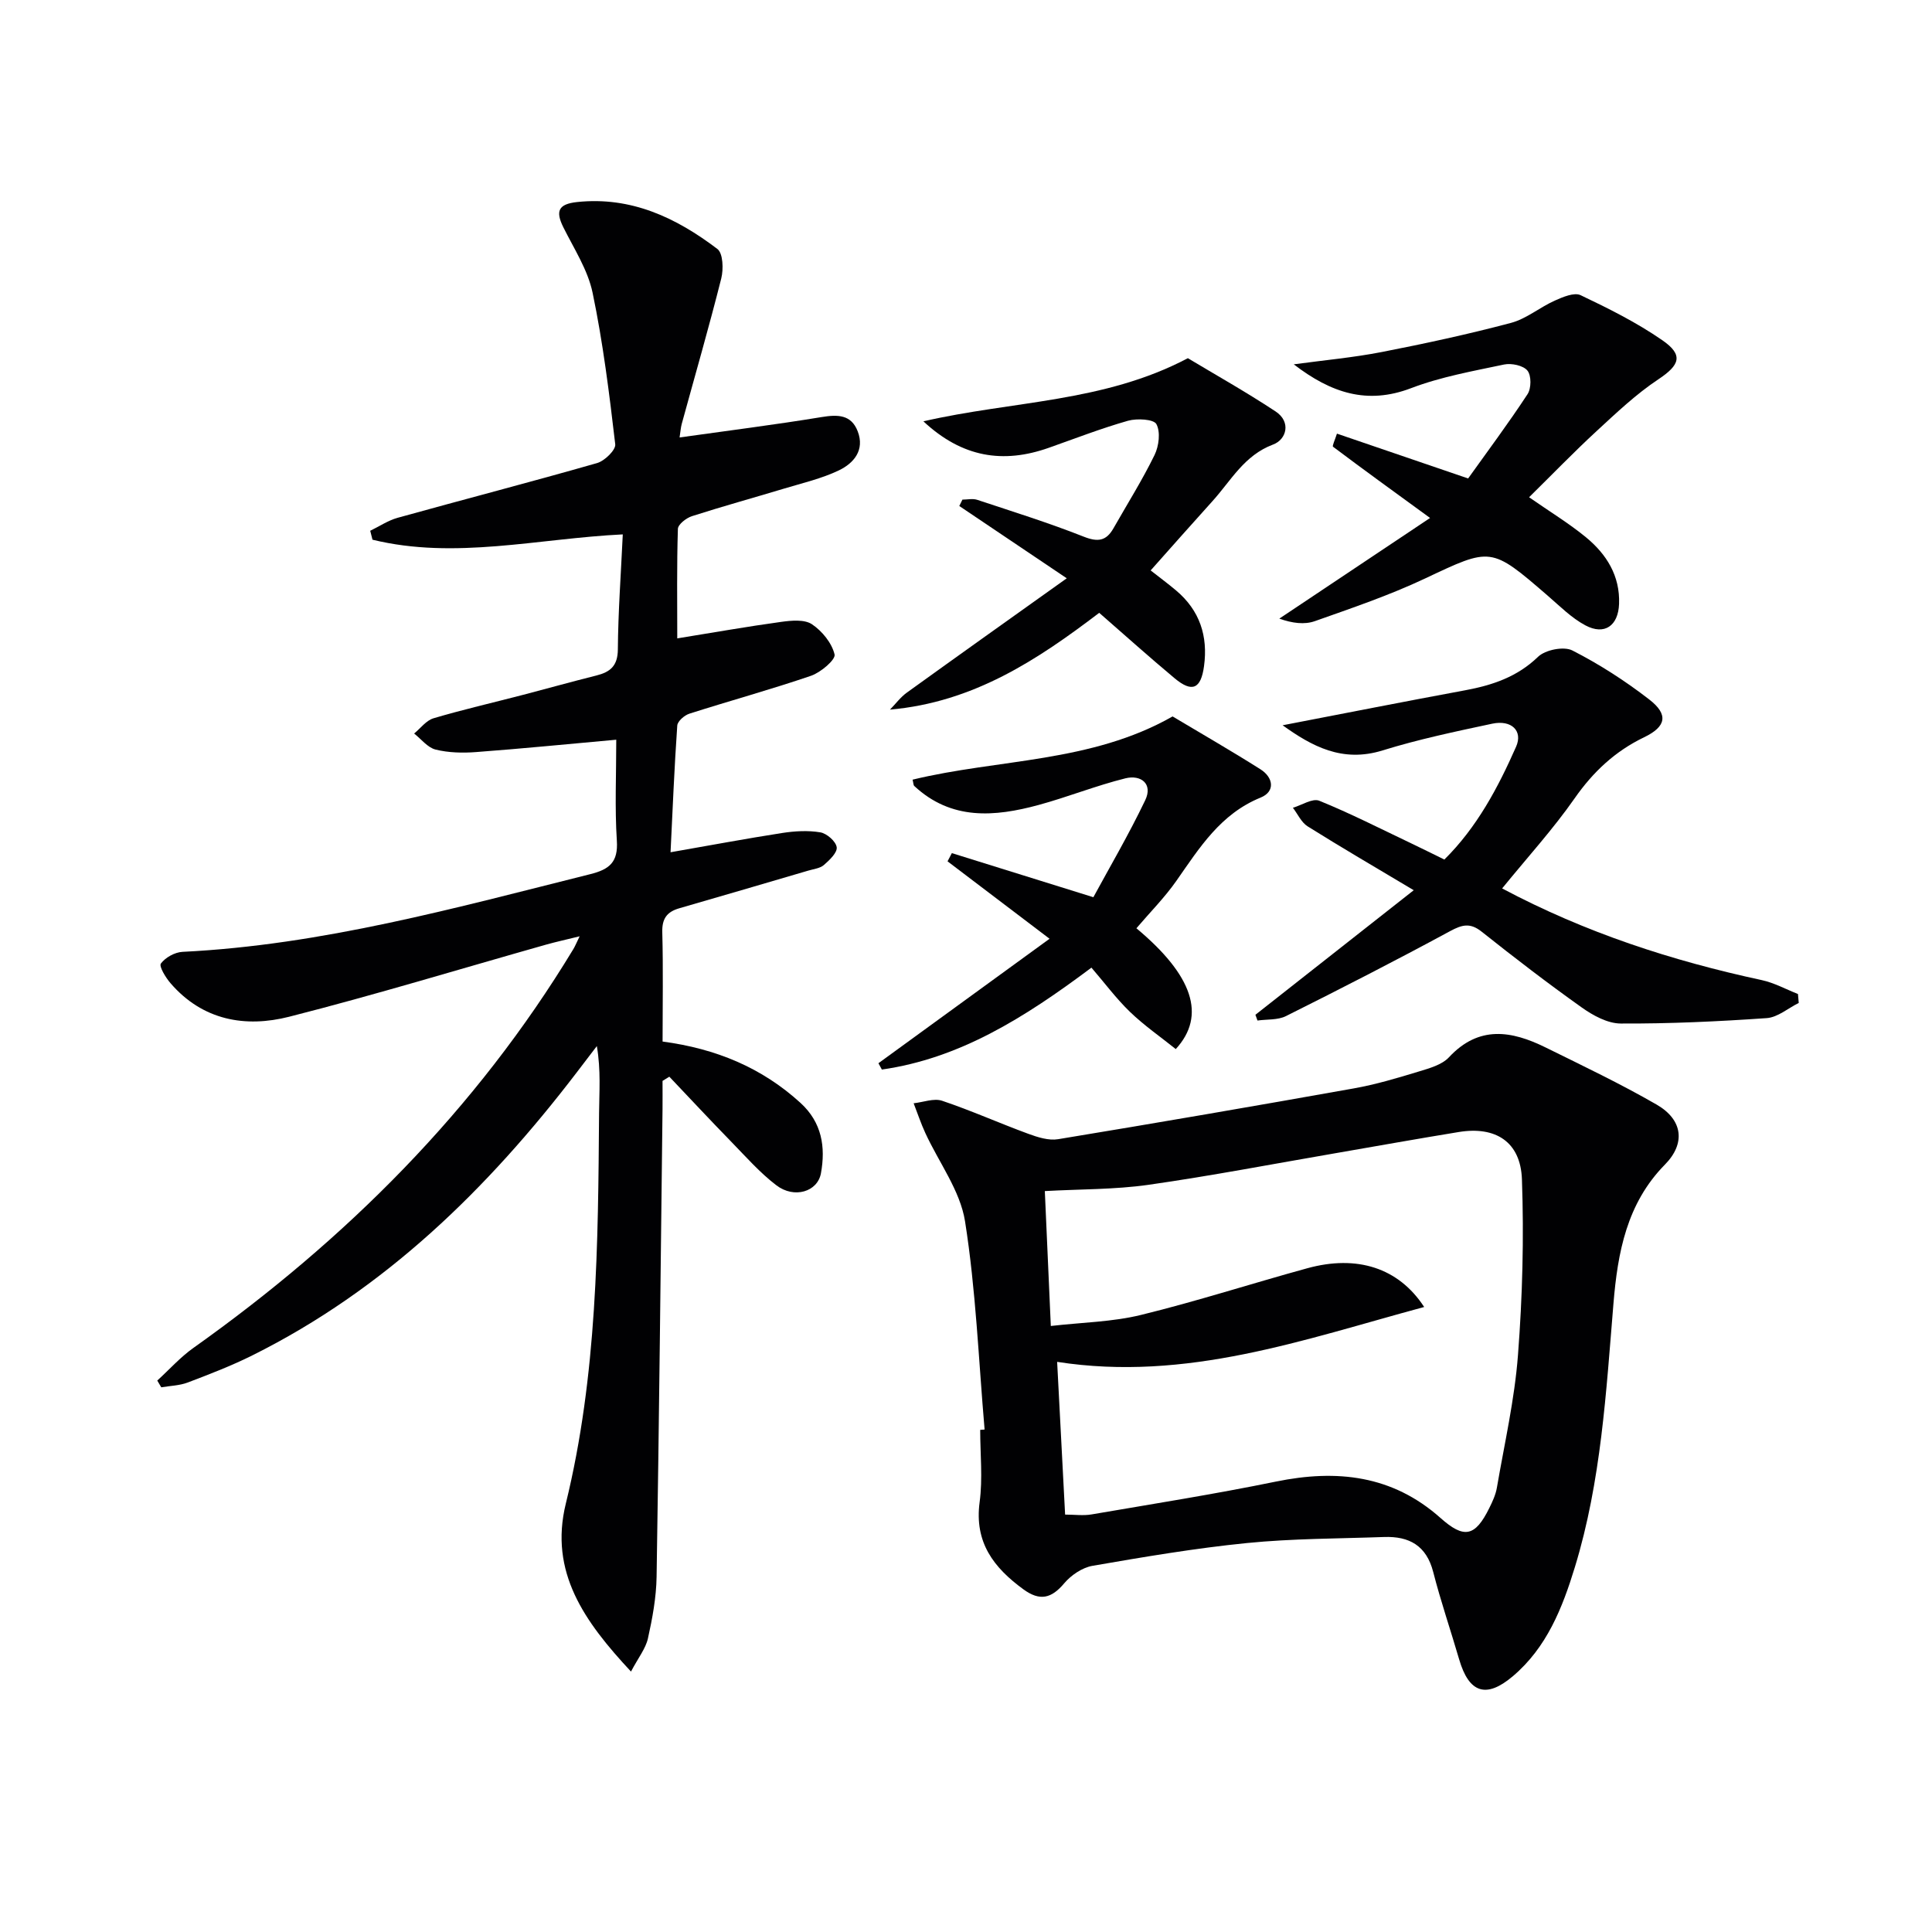
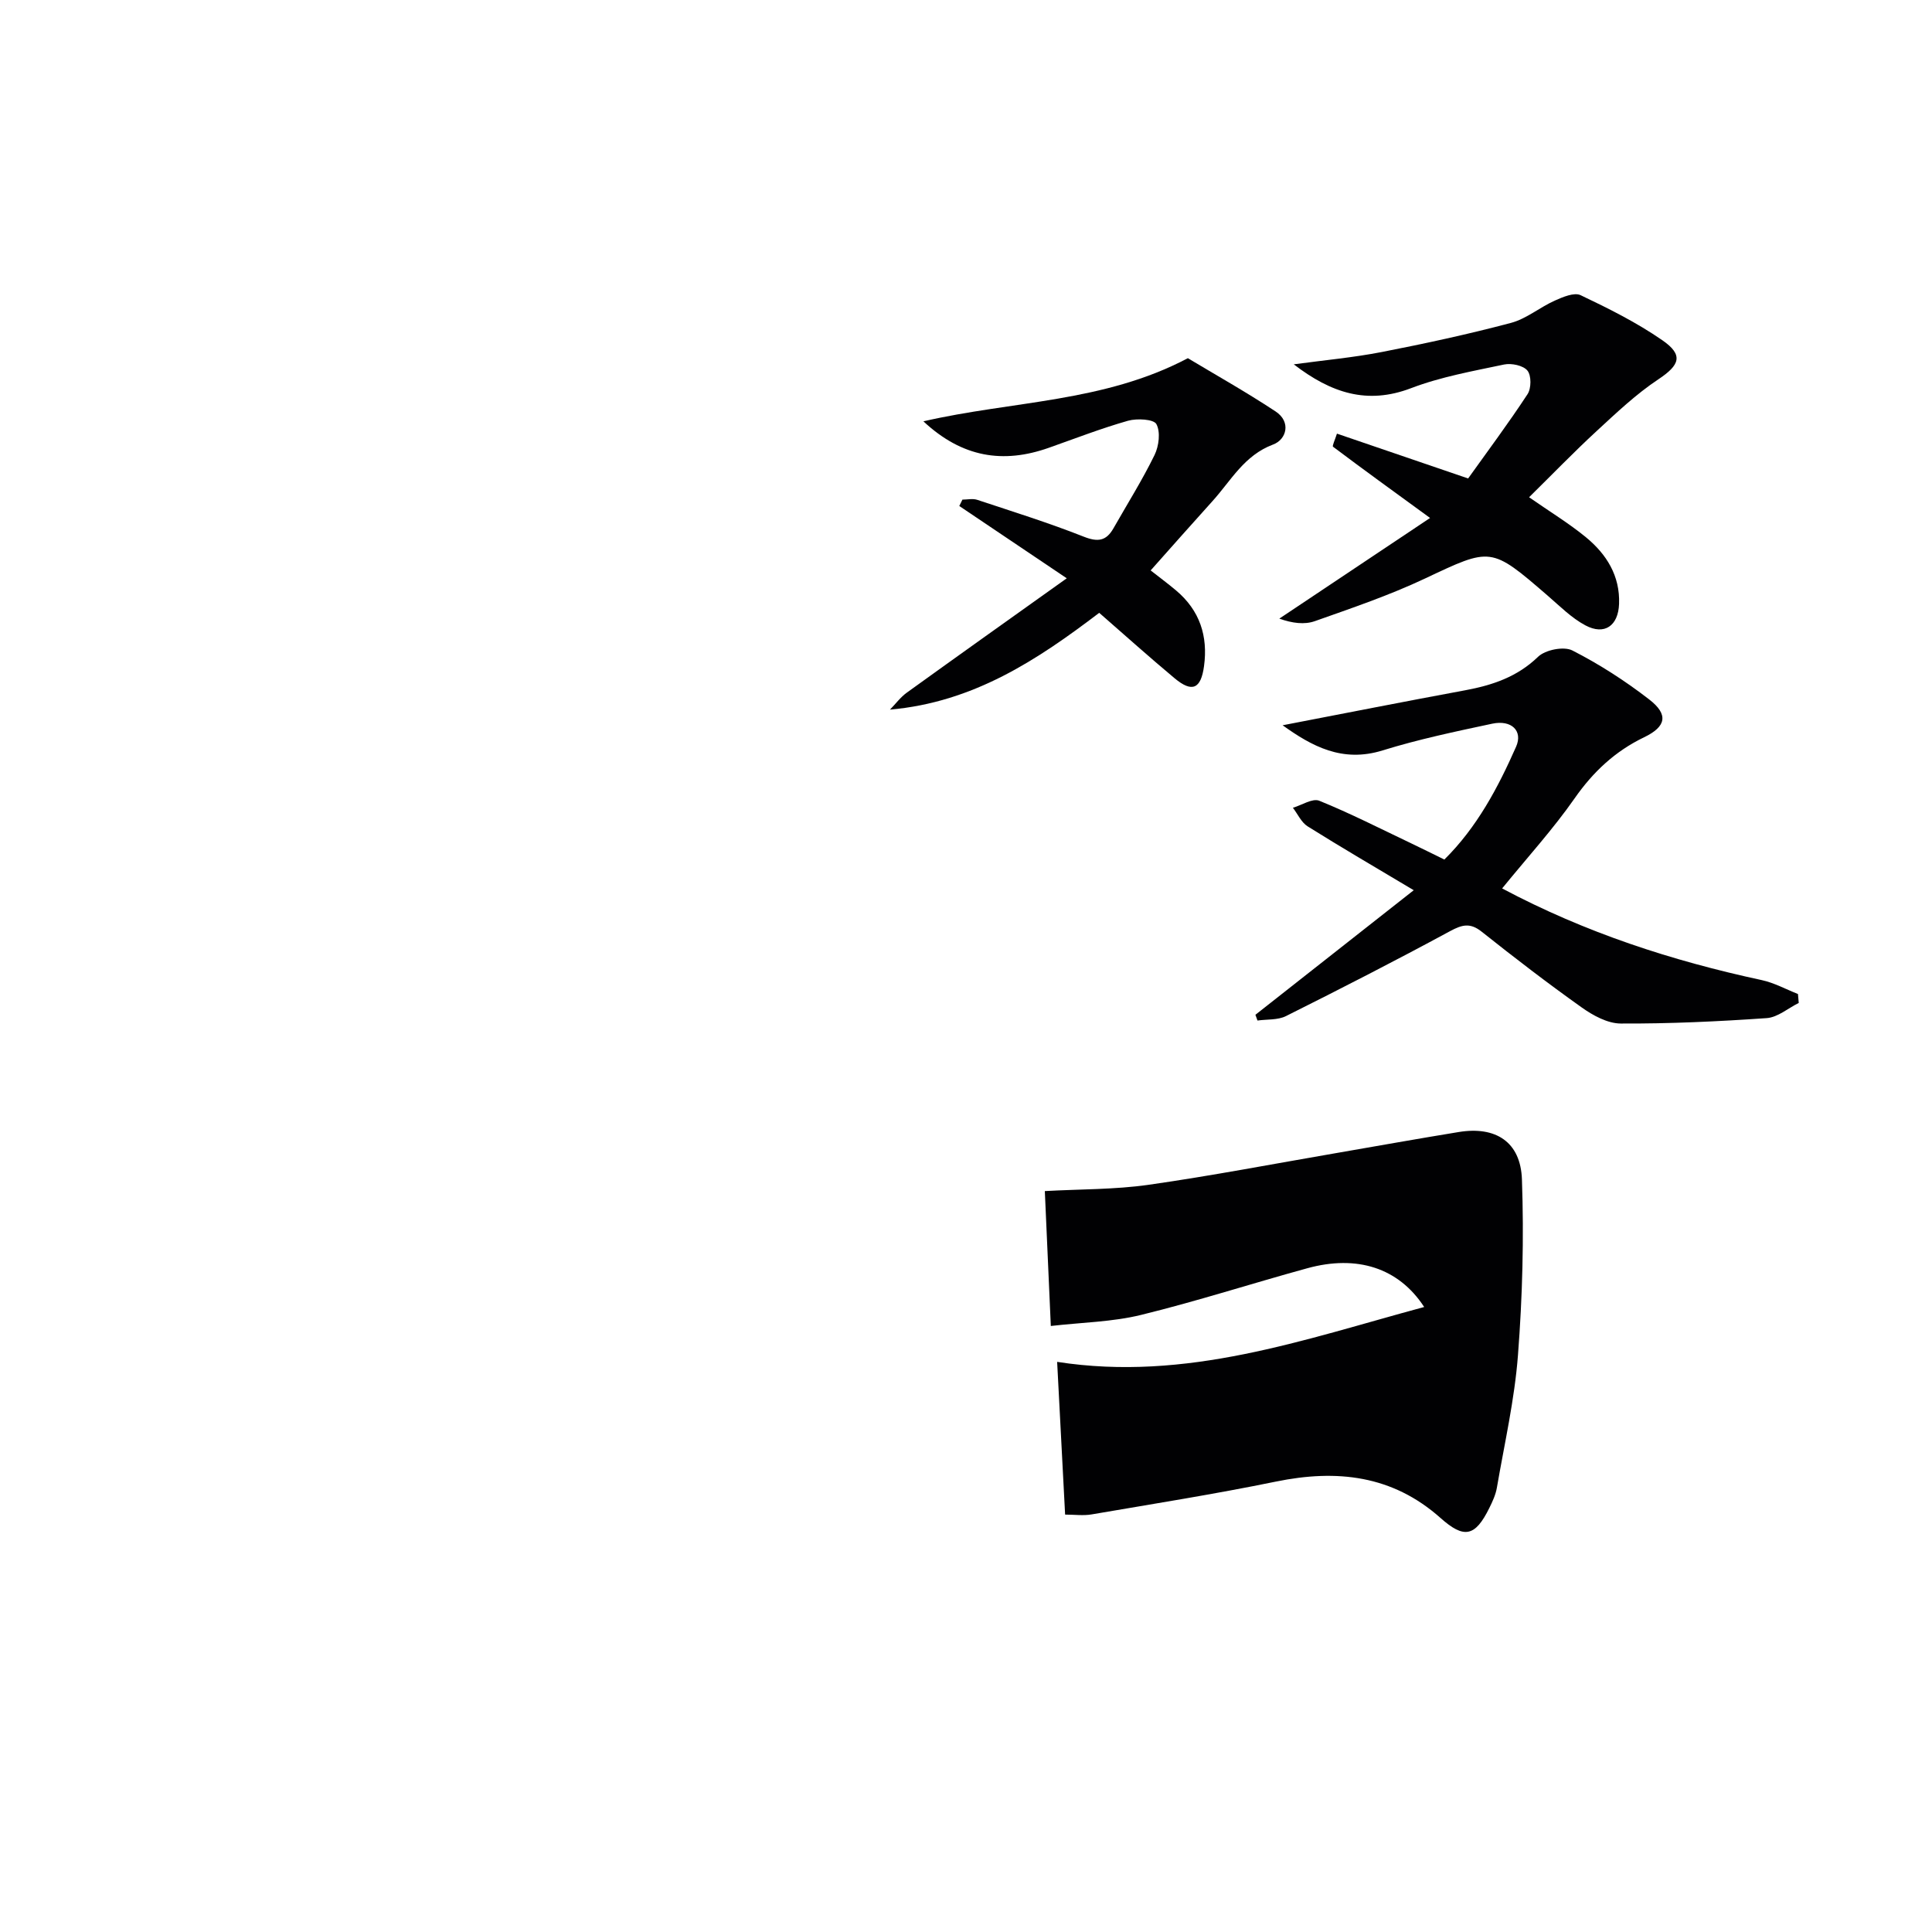
<svg xmlns="http://www.w3.org/2000/svg" enable-background="new 0 0 400 400" viewBox="0 0 400 400">
  <g fill="#010103">
-     <path d="m137.18 215.64c11.04 1.47 20.54 5.39 28.55 12.7 4.45 4.06 5.22 9.15 4.24 14.56-.7 3.87-5.55 5.3-9.21 2.52-3.41-2.59-6.3-5.89-9.32-8.99-4.34-4.45-8.58-9-12.86-13.51-.47.29-.94.58-1.41.87 0 1.93.02 3.86 0 5.78-.38 32.3-.71 64.6-1.23 96.9-.07 4.26-.86 8.56-1.79 12.74-.47 2.11-1.99 3.99-3.51 6.87-9.66-10.36-16.96-20.59-13.5-34.75 6.52-26.6 6.69-53.7 6.89-80.81.03-4.45.4-8.89-.46-13.94-1.41 1.85-2.82 3.7-4.23 5.54-18.41 24.06-39.69 44.86-67.14 58.52-4.3 2.14-8.82 3.88-13.32 5.59-1.71.65-3.66.68-5.49 1-.28-.47-.55-.94-.83-1.4 2.48-2.26 4.75-4.82 7.47-6.75 31.59-22.43 58.52-49.27 78.67-82.57.34-.56.59-1.18 1.31-2.66-2.75.68-4.86 1.14-6.93 1.72-17.72 5.01-35.35 10.39-53.19 14.93-9.11 2.32-17.94.76-24.58-6.93-1.01-1.17-2.43-3.5-2-4.08.92-1.25 2.88-2.34 4.47-2.42 28.9-1.42 56.58-9.12 84.41-16.08 3.98-.99 5.82-2.48 5.52-6.95-.44-6.78-.12-13.6-.12-20.89-10.01.9-19.52 1.85-29.05 2.56-2.77.21-5.69.14-8.36-.52-1.65-.41-2.97-2.17-4.44-3.32 1.33-1.09 2.5-2.71 4.02-3.16 6.04-1.79 12.2-3.2 18.3-4.79 5.14-1.34 10.25-2.77 15.4-4.06 2.88-.72 4.43-1.98 4.46-5.39.06-7.77.63-15.54 1.02-23.83-17.55.85-34.72 5.28-51.82 1.1-.16-.62-.31-1.23-.47-1.85 1.89-.91 3.7-2.14 5.69-2.69 13.75-3.82 27.57-7.4 41.29-11.33 1.56-.45 3.88-2.71 3.75-3.88-1.23-10.5-2.53-21.04-4.69-31.38-.99-4.75-3.86-9.13-6.07-13.58-1.63-3.31-1.04-4.78 2.86-5.2 11.21-1.19 20.54 3.26 29.05 9.72 1.17.89 1.28 4.18.8 6.09-2.54 10.1-5.44 20.1-8.19 30.15-.2.75-.25 1.53-.44 2.78 10.1-1.42 19.79-2.64 29.41-4.22 3.34-.55 6.13-.53 7.47 2.95 1.5 3.9-.82 6.62-3.93 8.1-3.56 1.7-7.51 2.61-11.32 3.76-6.36 1.92-12.76 3.68-19.08 5.71-1.17.38-2.87 1.7-2.9 2.63-.24 7.6-.13 15.21-.13 22.67 7.56-1.22 14.53-2.46 21.54-3.42 2.1-.29 4.79-.54 6.34.49 2.11 1.41 4.13 3.89 4.69 6.26.25 1.07-2.86 3.72-4.87 4.41-8.32 2.85-16.81 5.17-25.19 7.85-1.03.33-2.45 1.56-2.51 2.46-.6 8.59-.95 17.2-1.39 26.23 8.14-1.42 15.61-2.82 23.12-3.99 2.59-.4 5.34-.56 7.9-.13 1.34.23 3.21 1.87 3.38 3.08.16 1.1-1.49 2.67-2.65 3.68-.81.7-2.13.83-3.23 1.16-8.89 2.61-17.77 5.22-26.68 7.79-2.59.74-3.64 2.15-3.55 5.01.2 7.45.06 14.92.06 22.59z" />
-     <path d="m203.85 295.97c-1.24-14.39-1.8-28.88-4.05-43.11-1.01-6.37-5.43-12.2-8.23-18.3-.92-1.99-1.61-4.09-2.41-6.14 1.98-.21 4.18-1.09 5.89-.52 6.04 2.03 11.88 4.65 17.87 6.85 1.94.71 4.2 1.43 6.14 1.11 20.44-3.37 40.85-6.88 61.24-10.52 4.55-.81 9.03-2.15 13.46-3.5 2.2-.67 4.78-1.38 6.24-2.95 6.2-6.66 12.98-5.49 19.99-2.03 7.73 3.81 15.53 7.53 22.99 11.83 5.44 3.14 6.04 8.04 1.73 12.42-7.93 8.05-9.79 18.26-10.66 28.76-1.52 18.36-2.55 36.79-7.98 54.56-2.59 8.47-5.82 16.67-12.87 22.63-5.5 4.65-9.06 3.48-11.1-3.51-1.76-6.04-3.81-12-5.37-18.09-1.41-5.47-4.97-7.42-10.17-7.24-9.47.34-18.98.31-28.39 1.25-10.72 1.07-21.37 2.88-32 4.72-2.11.37-4.41 1.93-5.83 3.61-2.65 3.15-5.04 3.75-8.46 1.25-6.16-4.5-10.17-9.72-9.06-18.04.66-4.91.12-9.98.12-14.97.32-.02.61-.05.91-.07zm16.67 17.61c1.94 0 3.77.26 5.5-.04 12.73-2.18 25.49-4.2 38.13-6.79 12.61-2.59 24.14-1.33 34.09 7.53 4.86 4.33 7.16 3.92 10.11-2.07.66-1.33 1.31-2.74 1.56-4.18 1.57-9.14 3.67-18.26 4.37-27.48.93-12.08 1.25-24.27.82-36.37-.27-7.79-5.46-11.05-13.06-9.81-8.51 1.39-16.99 2.91-25.49 4.38-12.91 2.22-25.79 4.7-38.75 6.55-7.02 1-14.19.89-21.48 1.3.41 9.13.81 18.16 1.24 27.93 6.55-.75 12.78-.84 18.68-2.29 11.58-2.83 22.95-6.52 34.45-9.67 10.21-2.8 18.85-.13 24.17 8.03-25.02 6.75-49.18 15.52-75.99 11.36.54 10.17 1.08 20.57 1.65 31.62z" />
+     <path d="m203.85 295.97zm16.67 17.61c1.94 0 3.77.26 5.5-.04 12.73-2.18 25.49-4.2 38.13-6.79 12.61-2.59 24.14-1.33 34.09 7.53 4.86 4.33 7.16 3.92 10.11-2.07.66-1.33 1.31-2.74 1.56-4.18 1.57-9.14 3.67-18.26 4.37-27.48.93-12.08 1.25-24.27.82-36.37-.27-7.79-5.46-11.05-13.06-9.81-8.51 1.39-16.99 2.91-25.49 4.38-12.91 2.22-25.79 4.7-38.75 6.55-7.02 1-14.19.89-21.48 1.3.41 9.13.81 18.16 1.24 27.93 6.55-.75 12.78-.84 18.68-2.29 11.58-2.83 22.95-6.52 34.45-9.67 10.21-2.8 18.85-.13 24.17 8.03-25.02 6.75-49.18 15.52-75.99 11.36.54 10.17 1.08 20.57 1.65 31.62z" />
    <path d="m311 183.94c17.25 9.17 35.17 14.98 53.75 18.98 2.59.56 5.01 1.9 7.5 2.88.05.62.1 1.23.16 1.85-2.21 1.09-4.35 2.98-6.63 3.14-10.06.7-20.15 1.17-30.23 1.12-2.72-.01-5.75-1.67-8.09-3.34-7.05-5.01-13.92-10.29-20.69-15.67-2.39-1.9-4.04-1.47-6.56-.11-11.21 6.07-22.56 11.88-33.96 17.58-1.7.85-3.92.64-5.9.92-.14-.4-.28-.79-.43-1.19 10.79-8.49 21.58-16.98 32.78-25.79-8.11-4.84-15.11-8.92-21.98-13.23-1.3-.82-2.04-2.54-3.04-3.84 1.84-.54 4.06-2.02 5.45-1.46 6.44 2.61 12.66 5.79 18.95 8.78 2.24 1.07 4.47 2.18 6.96 3.4 6.77-6.7 11.1-14.88 14.85-23.36 1.45-3.28-.95-5.61-4.93-4.77-7.61 1.62-15.27 3.23-22.69 5.53-8.38 2.61-14.68-.88-20.72-5.2 12.59-2.42 25.17-4.91 37.77-7.24 5.65-1.05 10.78-2.75 15.12-6.94 1.5-1.45 5.34-2.21 7.1-1.31 5.59 2.85 10.96 6.31 15.93 10.16 4.01 3.1 3.51 5.61-1.07 7.81-6.02 2.9-10.56 7.16-14.4 12.66-4.46 6.39-9.75 12.19-15 18.64z" />
    <path d="m296.08 107.24c-7.72-5.62-13.95-10.13-20.09-14.75-.21-.16.41-1.43.81-2.71 8.99 3.07 17.73 6.05 27.16 9.28 3.96-5.55 8.32-11.38 12.3-17.45.79-1.2.81-3.87-.02-4.88-.87-1.07-3.31-1.58-4.84-1.26-6.48 1.37-13.11 2.55-19.26 4.9-9.08 3.46-16.55 1-24.28-4.94 6.42-.87 12.38-1.41 18.23-2.55 8.96-1.75 17.89-3.68 26.71-6.02 3.22-.85 6-3.24 9.12-4.63 1.65-.74 4-1.74 5.32-1.12 5.81 2.76 11.63 5.67 16.91 9.32 4.48 3.09 3.61 5.16-.8 8.1-4.61 3.06-8.7 6.95-12.79 10.72-4.75 4.38-9.24 9.04-13.98 13.7 4.29 2.99 8.25 5.39 11.78 8.29 4.25 3.5 7.07 7.97 6.85 13.8-.17 4.52-3.01 6.55-6.98 4.43-2.87-1.53-5.28-3.97-7.78-6.13-11.84-10.24-11.72-10.02-25.47-3.54-7.34 3.46-15.09 6.09-22.75 8.8-2.15.76-4.67.44-7.36-.52 10.16-6.8 20.32-13.58 31.21-20.84z" />
    <path d="m191.18 87.23c18.46-4.26 37.32-3.87 54.75-13.07 5.46 3.28 11.96 6.93 18.16 11.02 3.28 2.16 2.27 5.82-.5 6.85-6 2.25-8.7 7.45-12.53 11.69-4.23 4.68-8.4 9.4-12.83 14.38 1.74 1.37 3.56 2.71 5.29 4.17 4.87 4.11 6.61 9.42 5.76 15.65-.64 4.72-2.46 5.54-6.1 2.5-5.21-4.35-10.27-8.89-15.6-13.54-12.81 9.75-26.05 18.52-43.32 20.04 1.16-1.18 2.17-2.57 3.49-3.52 10.75-7.75 21.55-15.43 33.11-23.67-7.82-5.26-15.04-10.11-22.25-14.97.22-.44.44-.88.65-1.32 1.02 0 2.13-.26 3.05.04 7.39 2.45 14.83 4.77 22.06 7.63 2.94 1.16 4.66.9 6.16-1.73 2.87-5.05 5.97-9.98 8.51-15.18.9-1.85 1.26-4.75.38-6.39-.55-1.03-4.02-1.22-5.87-.7-5.56 1.58-10.97 3.68-16.43 5.61-9.42 3.32-17.9 2.02-25.94-5.49z" />
-     <path d="m225.97 200.34c-14.06 10.53-27.38 18.8-43.39 21.1-.24-.44-.47-.87-.71-1.31 11.77-8.56 23.53-17.12 35.43-25.77-7.29-5.54-14.21-10.78-21.12-16.03.3-.57.59-1.14.89-1.7 9.32 2.9 18.64 5.81 29.3 9.13 3.2-5.91 7.27-12.85 10.73-20.07 1.65-3.43-.91-5.33-4.08-4.55-6.08 1.51-11.94 3.87-17.99 5.52-9.1 2.47-18.06 3.22-25.74-3.93-.19-.18-.17-.59-.35-1.31 17.8-4.32 36.92-3.46 53.83-13.09 5.72 3.42 12.04 7.05 18.19 10.94 2.68 1.7 3.12 4.6.04 5.86-8.3 3.38-12.64 10.37-17.41 17.19-2.45 3.51-5.52 6.59-8.31 9.87 11.66 9.72 14.53 18.06 8.15 25.01-3.16-2.53-6.55-4.88-9.49-7.71-2.86-2.77-5.26-6.01-7.97-9.15z" />
  </g>
</svg>